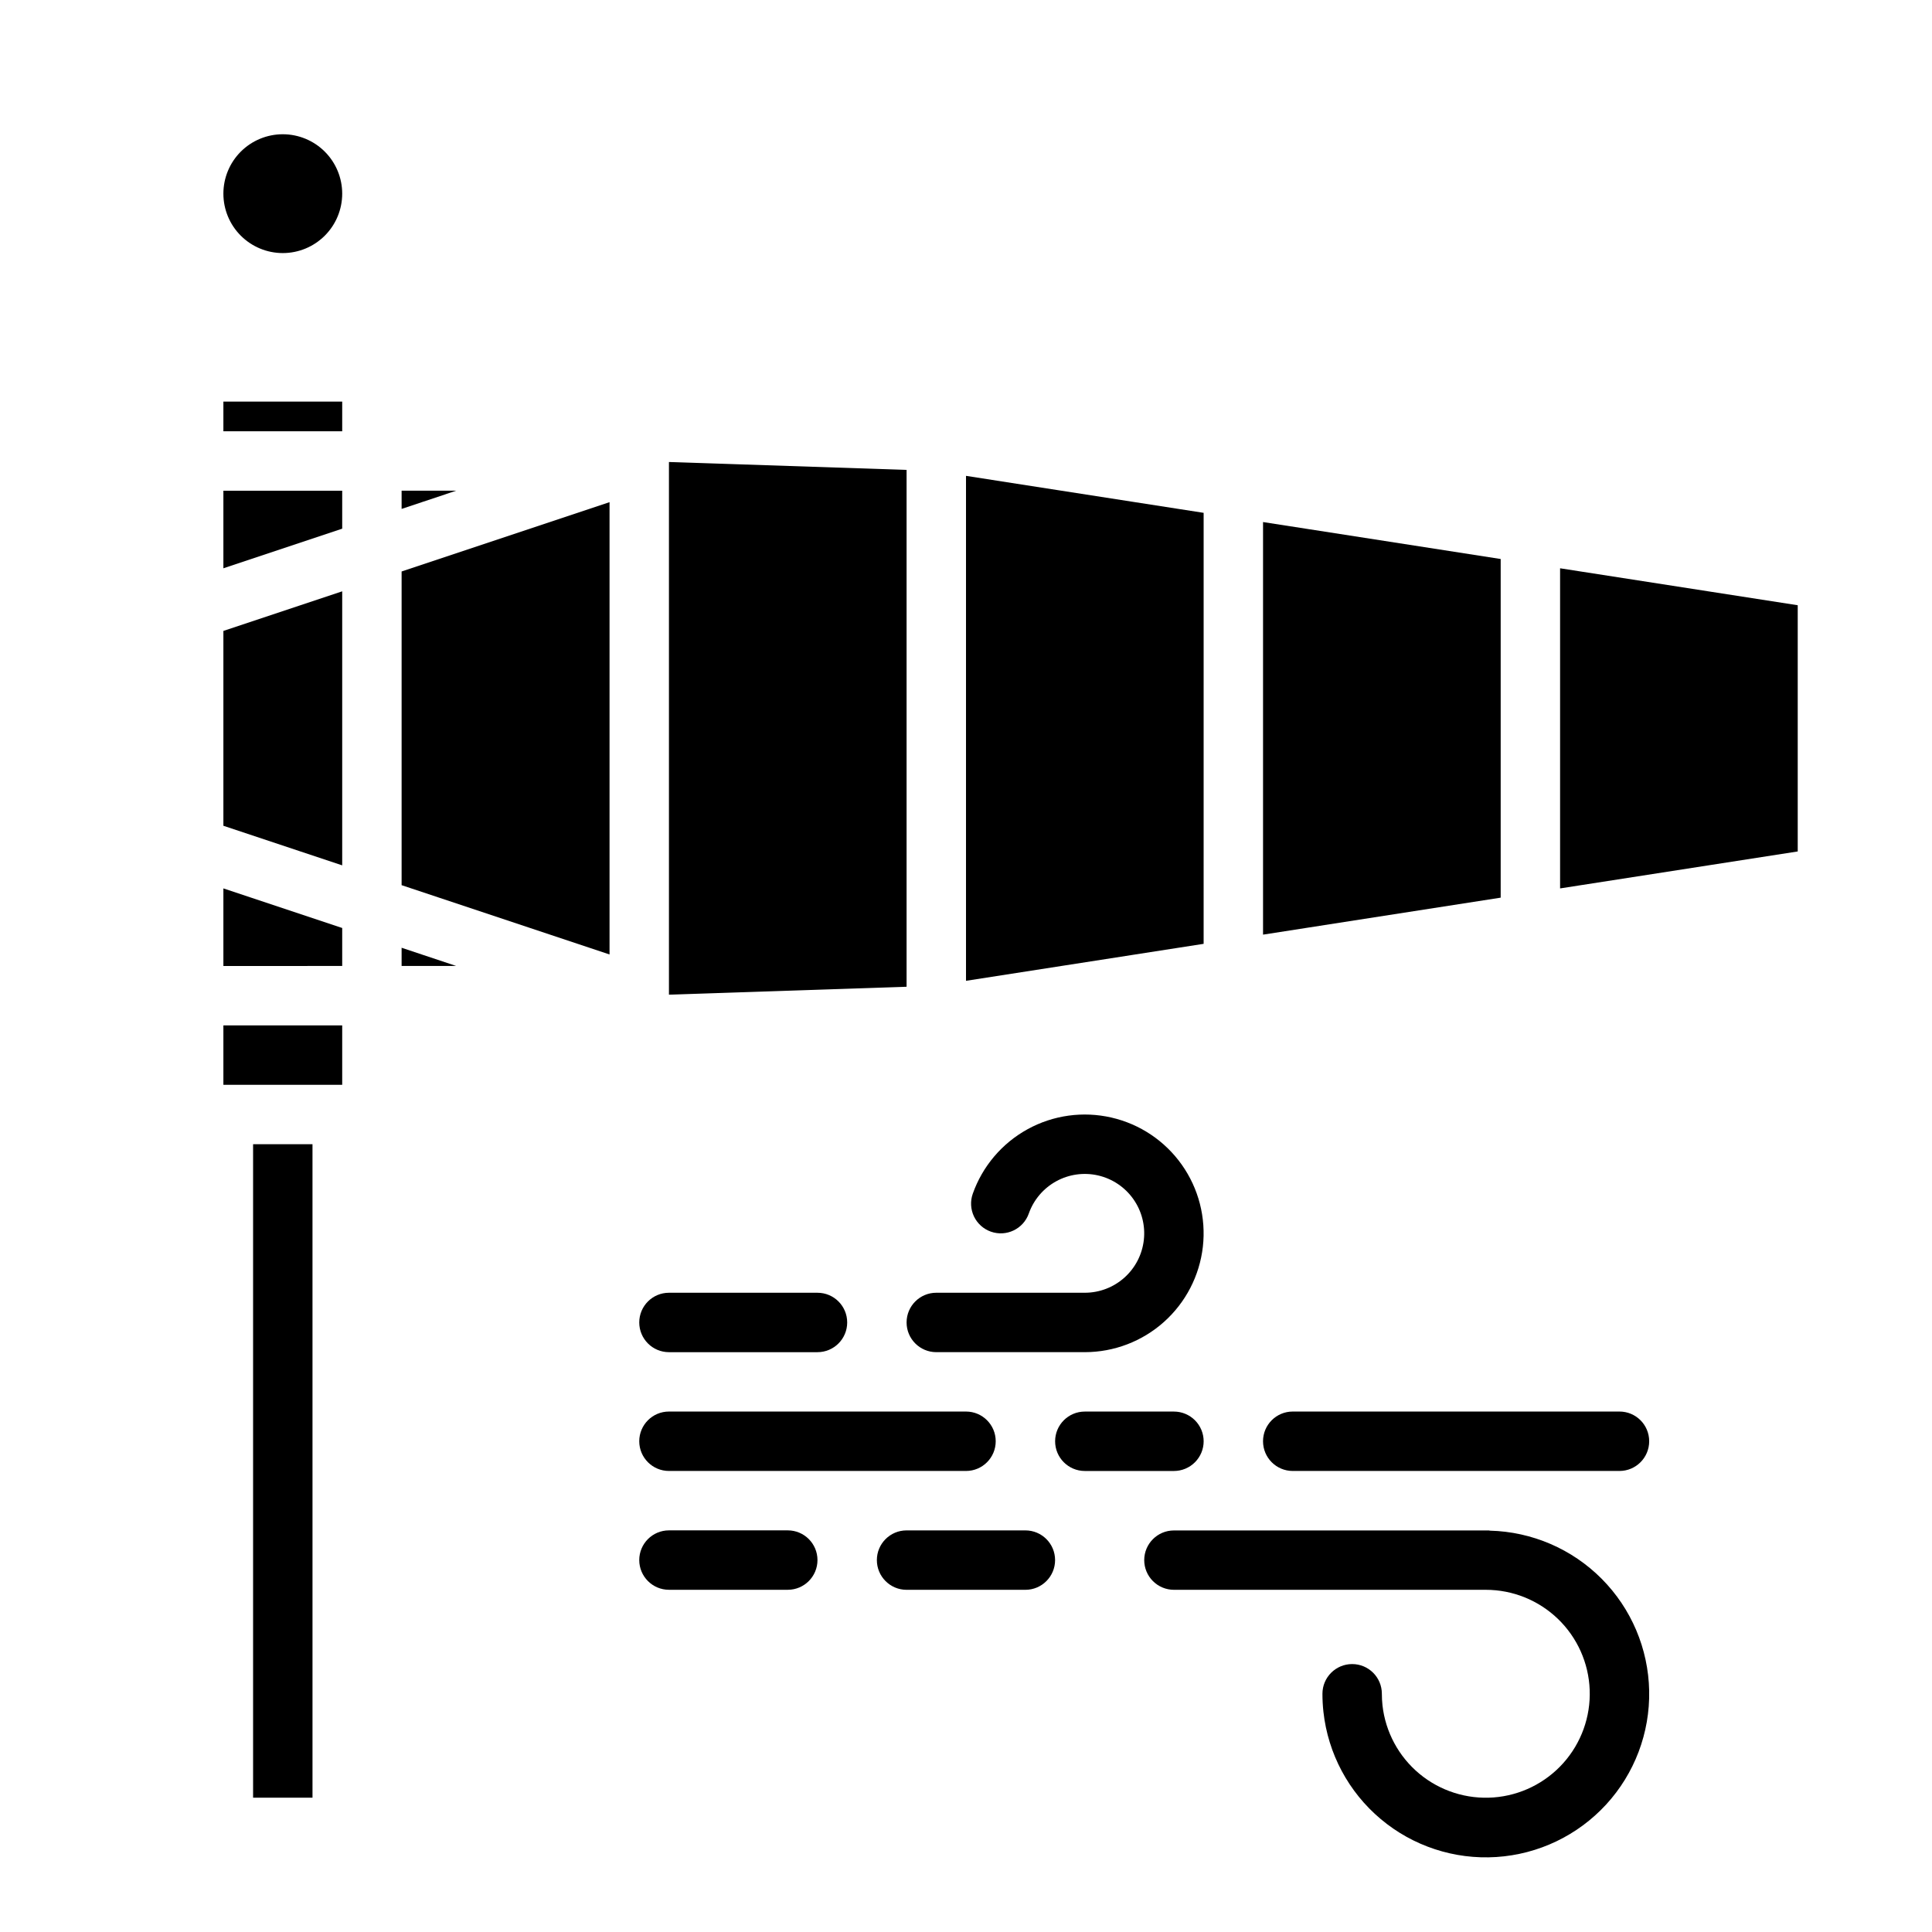
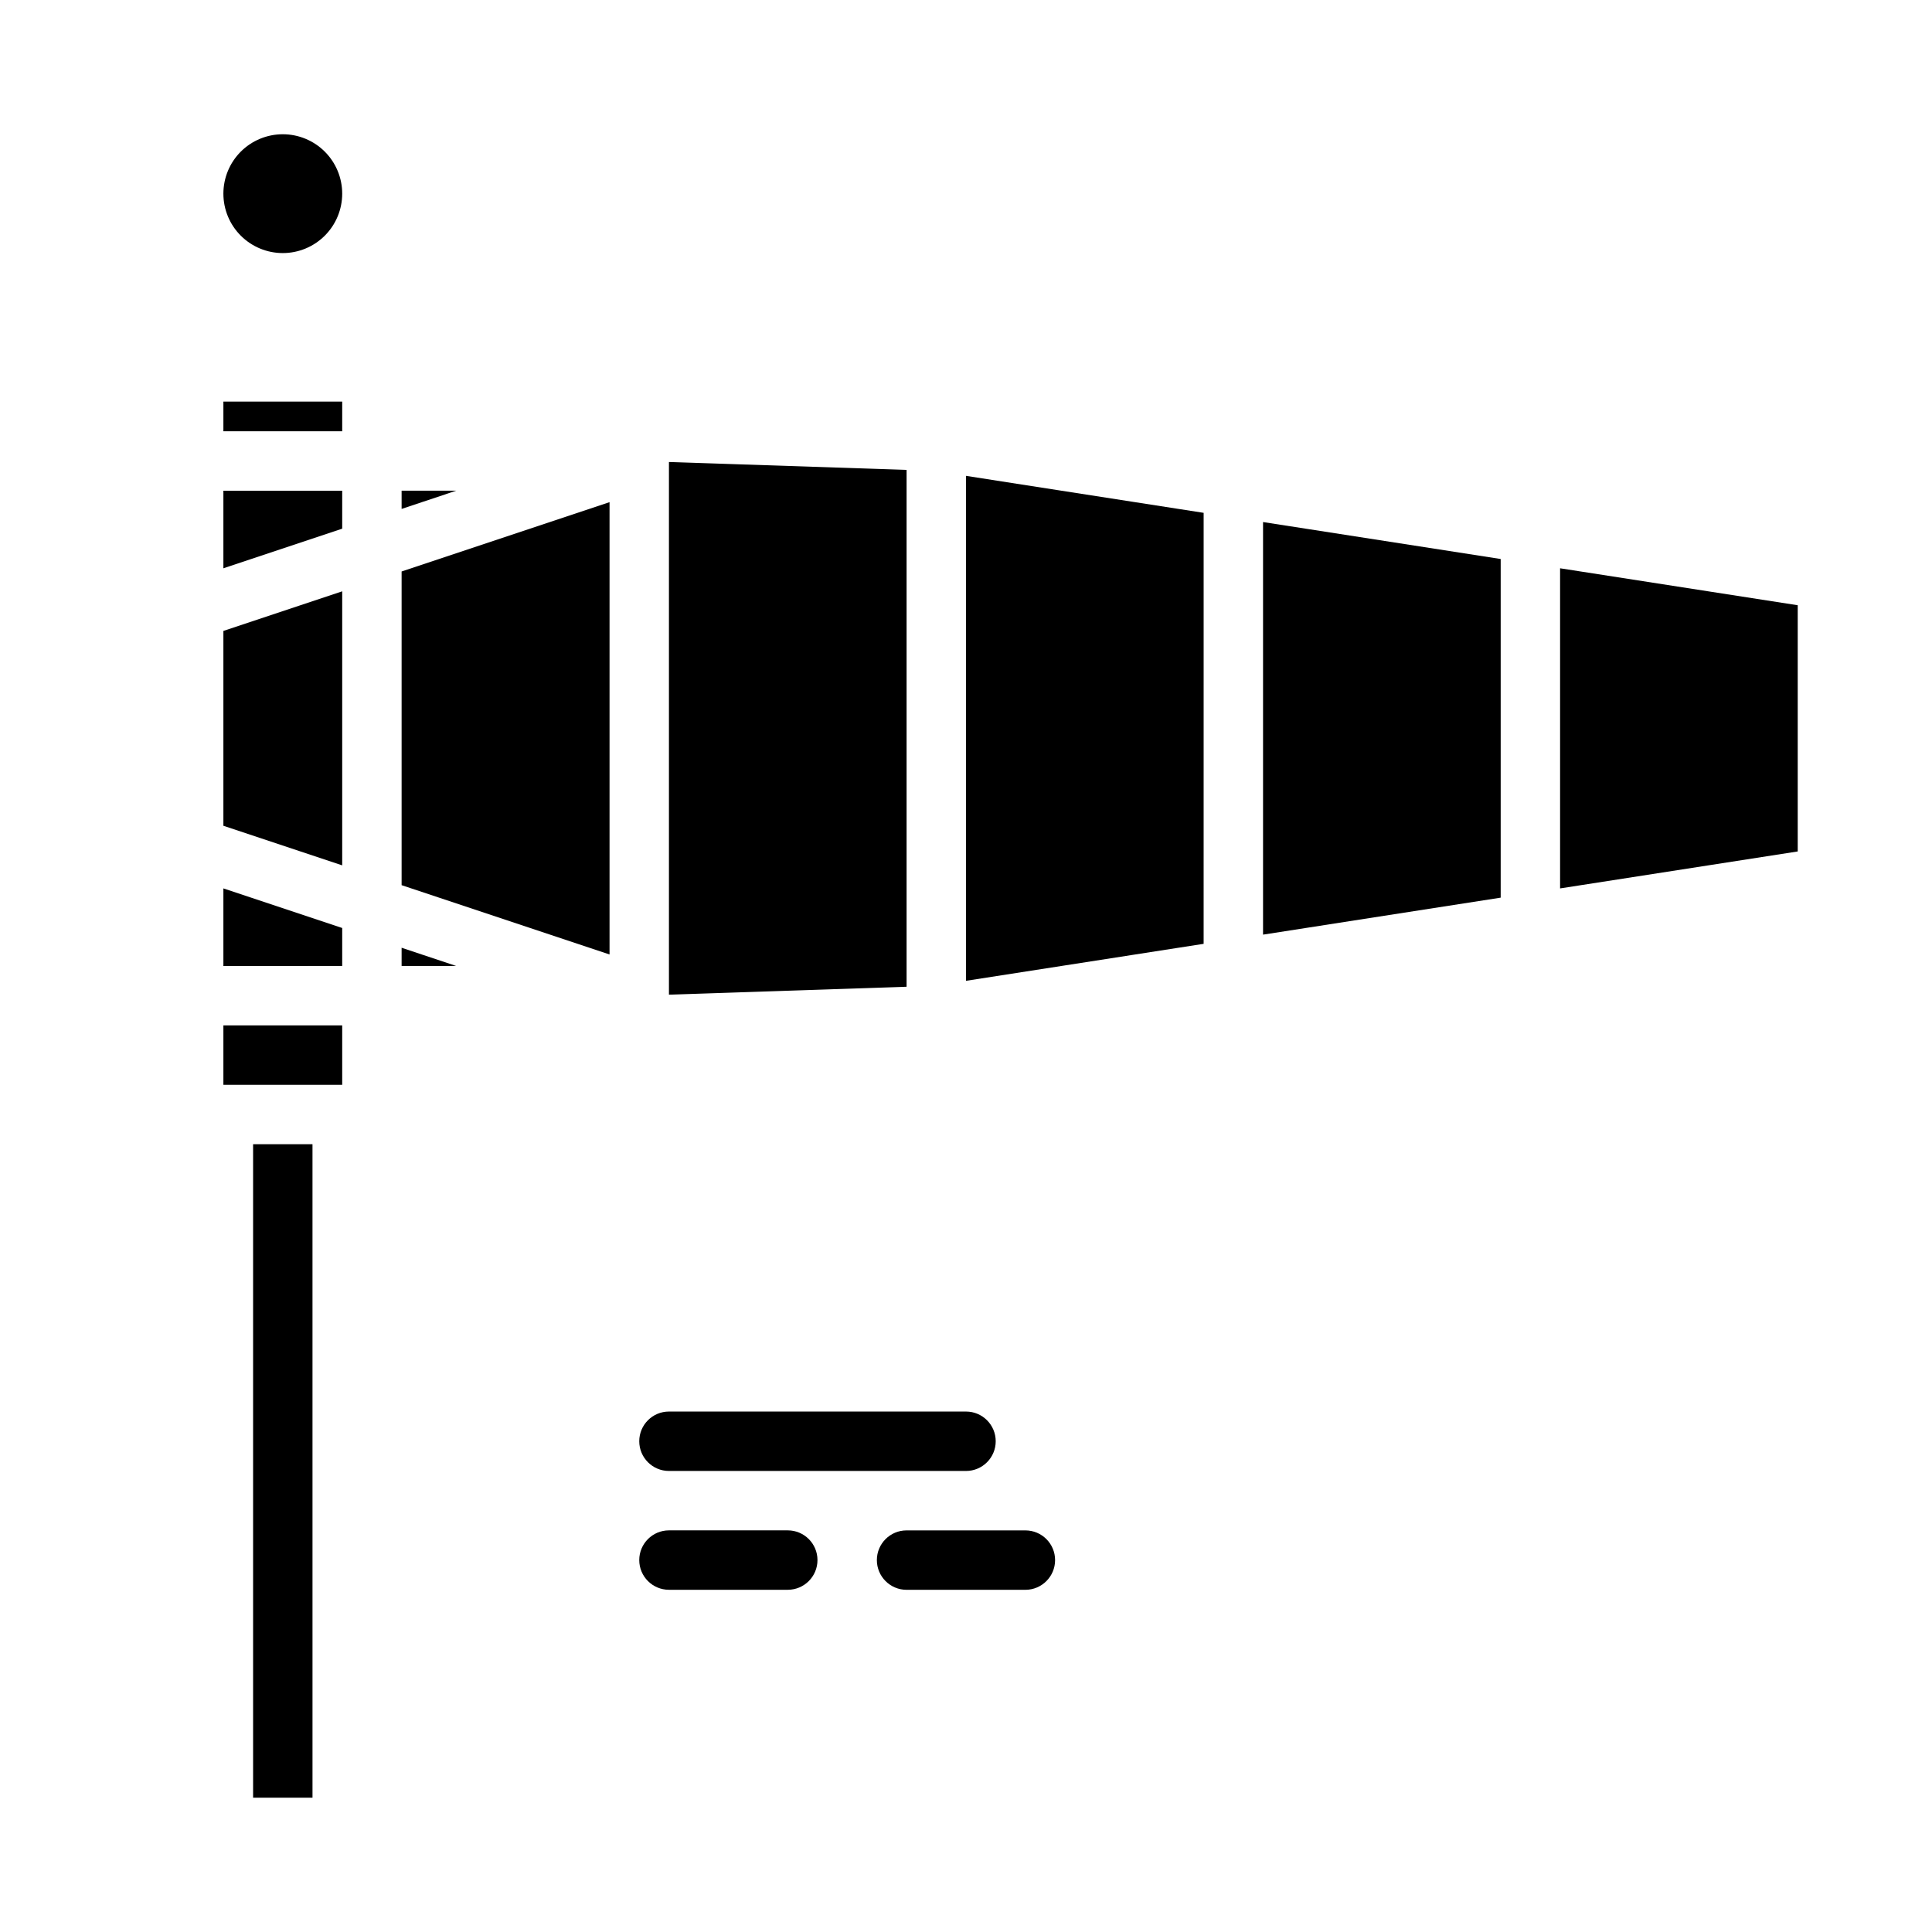
<svg xmlns="http://www.w3.org/2000/svg" fill="#000000" width="800px" height="800px" version="1.1" viewBox="144 144 512 512">
  <g>
    <path d="m203.2 195.32c0-4.176 1.656-8.18 4.609-11.133 2.953-2.949 6.957-4.609 11.133-4.609 4.176 0 8.18 1.66 11.133 4.609 2.953 2.953 4.613 6.957 4.613 11.133s-1.66 8.184-4.613 11.133c-2.953 2.953-6.957 4.613-11.133 4.613-4.176 0-8.18-1.66-11.133-4.613-2.953-2.949-4.609-6.957-4.609-11.133zm23.617 425.09h-15.746v-173.18h15.742zm7.871-188.93-31.488 0.004v-15.746h31.488zm0-31.488-31.488 0.004v-20.562l31.488 10.492zm0-26.664-31.488-10.488v-51.641l31.488-10.492zm0-89.223-31.488 10.5v-20.562h31.488zm0-25.809h-31.488v-7.871h31.488zm15.742 15.742h14.469l-14.469 4.828zm0 125.95v-4.824l14.469 4.828zm55.105-3.047-55.105-18.363v-83.129l55.105-18.367zm78.719 8.559-62.977 2.094v-141.16l62.977 2.094zm78.719-11.375-62.973 9.801v-133.82l62.977 9.801zm78.723-12.238-62.977 9.801v-109.34l62.977 9.793zm78.719-12.242-62.977 9.793v-84.836l62.977 9.793z" />
-     <path d="m431.49 486.59h-39.363c-4.348 0-7.871 3.523-7.871 7.871 0 4.348 3.523 7.875 7.871 7.875h39.363c7.734-0.004 15.195-2.852 20.965-8.004 5.769-5.148 9.441-12.246 10.316-19.93 0.871-7.688-1.113-15.422-5.582-21.738-4.465-6.316-11.098-10.766-18.637-12.5-7.535-1.738-15.449-0.641-22.23 3.086-6.777 3.723-11.949 9.812-14.527 17.102-0.695 1.969-0.578 4.137 0.32 6.019 0.902 1.883 2.512 3.332 4.481 4.027 4.102 1.449 8.598-0.703 10.047-4.801 1.289-3.648 3.875-6.691 7.266-8.551 3.391-1.863 7.344-2.41 11.113-1.543 3.769 0.871 7.086 3.094 9.316 6.254 2.234 3.156 3.227 7.023 2.789 10.867s-2.269 7.391-5.156 9.965c-2.883 2.574-6.613 4-10.48 4z" />
-     <path d="m447.23 557.44c0 2.09 0.828 4.09 2.305 5.566 1.477 1.477 3.481 2.309 5.566 2.309h81.383 0.156 1.117c7.129 0 13.98 2.766 19.113 7.711 5.137 4.949 8.152 11.695 8.414 18.82 0.266 7.121-2.242 14.074-6.996 19.387-4.754 5.312-11.379 8.578-18.488 9.109-7.109 0.527-14.148-1.719-19.637-6.269-5.488-4.551-8.996-11.051-9.793-18.137-0.109-1.02-0.164-2.043-0.164-3.07 0-4.348-3.523-7.871-7.871-7.871-4.348 0-7.875 3.523-7.875 7.871 0 1.602 0.086 3.203 0.262 4.793 1.219 11.078 6.664 21.262 15.203 28.426 8.535 7.168 19.508 10.766 30.629 10.043 11.125-0.719 21.539-5.703 29.082-13.906 7.543-8.207 11.629-19.008 11.41-30.152-0.219-11.141-4.727-21.773-12.586-29.676-7.859-7.902-18.465-12.473-29.609-12.754-0.094 0-0.18-0.055-0.277-0.055h-83.473c-4.34 0-7.863 3.516-7.871 7.856z" />
-     <path d="m573.18 533.82c4.348 0 7.871-3.527 7.871-7.875 0-4.348-3.523-7.871-7.871-7.871h-86.594c-4.348 0-7.871 3.523-7.871 7.871 0 4.348 3.523 7.875 7.871 7.875z" />
-     <path d="m462.98 525.95c0-2.086-0.832-4.09-2.309-5.566-1.477-1.473-3.477-2.305-5.566-2.305h-23.613c-4.348 0-7.875 3.523-7.875 7.871 0 4.348 3.527 7.875 7.875 7.875h23.617-0.004c2.09 0 4.09-0.832 5.566-2.309 1.477-1.477 2.309-3.477 2.309-5.566z" />
    <path d="m321.28 533.82h78.723c4.348 0 7.871-3.527 7.871-7.875 0-4.348-3.523-7.871-7.871-7.871h-78.723c-4.348 0-7.871 3.523-7.871 7.871 0 4.348 3.523 7.875 7.871 7.875z" />
    <path d="m321.28 565.31h31.488c4.348 0 7.871-3.527 7.871-7.875s-3.523-7.871-7.871-7.871h-31.488c-4.348 0-7.871 3.523-7.871 7.871s3.523 7.875 7.871 7.875z" />
-     <path d="m321.28 502.34h39.359c4.348 0 7.875-3.527 7.875-7.875 0-4.348-3.527-7.871-7.875-7.871h-39.359c-4.348 0-7.871 3.523-7.871 7.871 0 4.348 3.523 7.875 7.871 7.875z" />
    <path d="m384.25 549.57c-4.348 0-7.871 3.523-7.871 7.871s3.523 7.875 7.871 7.875h31.488c4.348 0 7.871-3.527 7.871-7.875s-3.523-7.871-7.871-7.871z" />
  </g>
</svg>